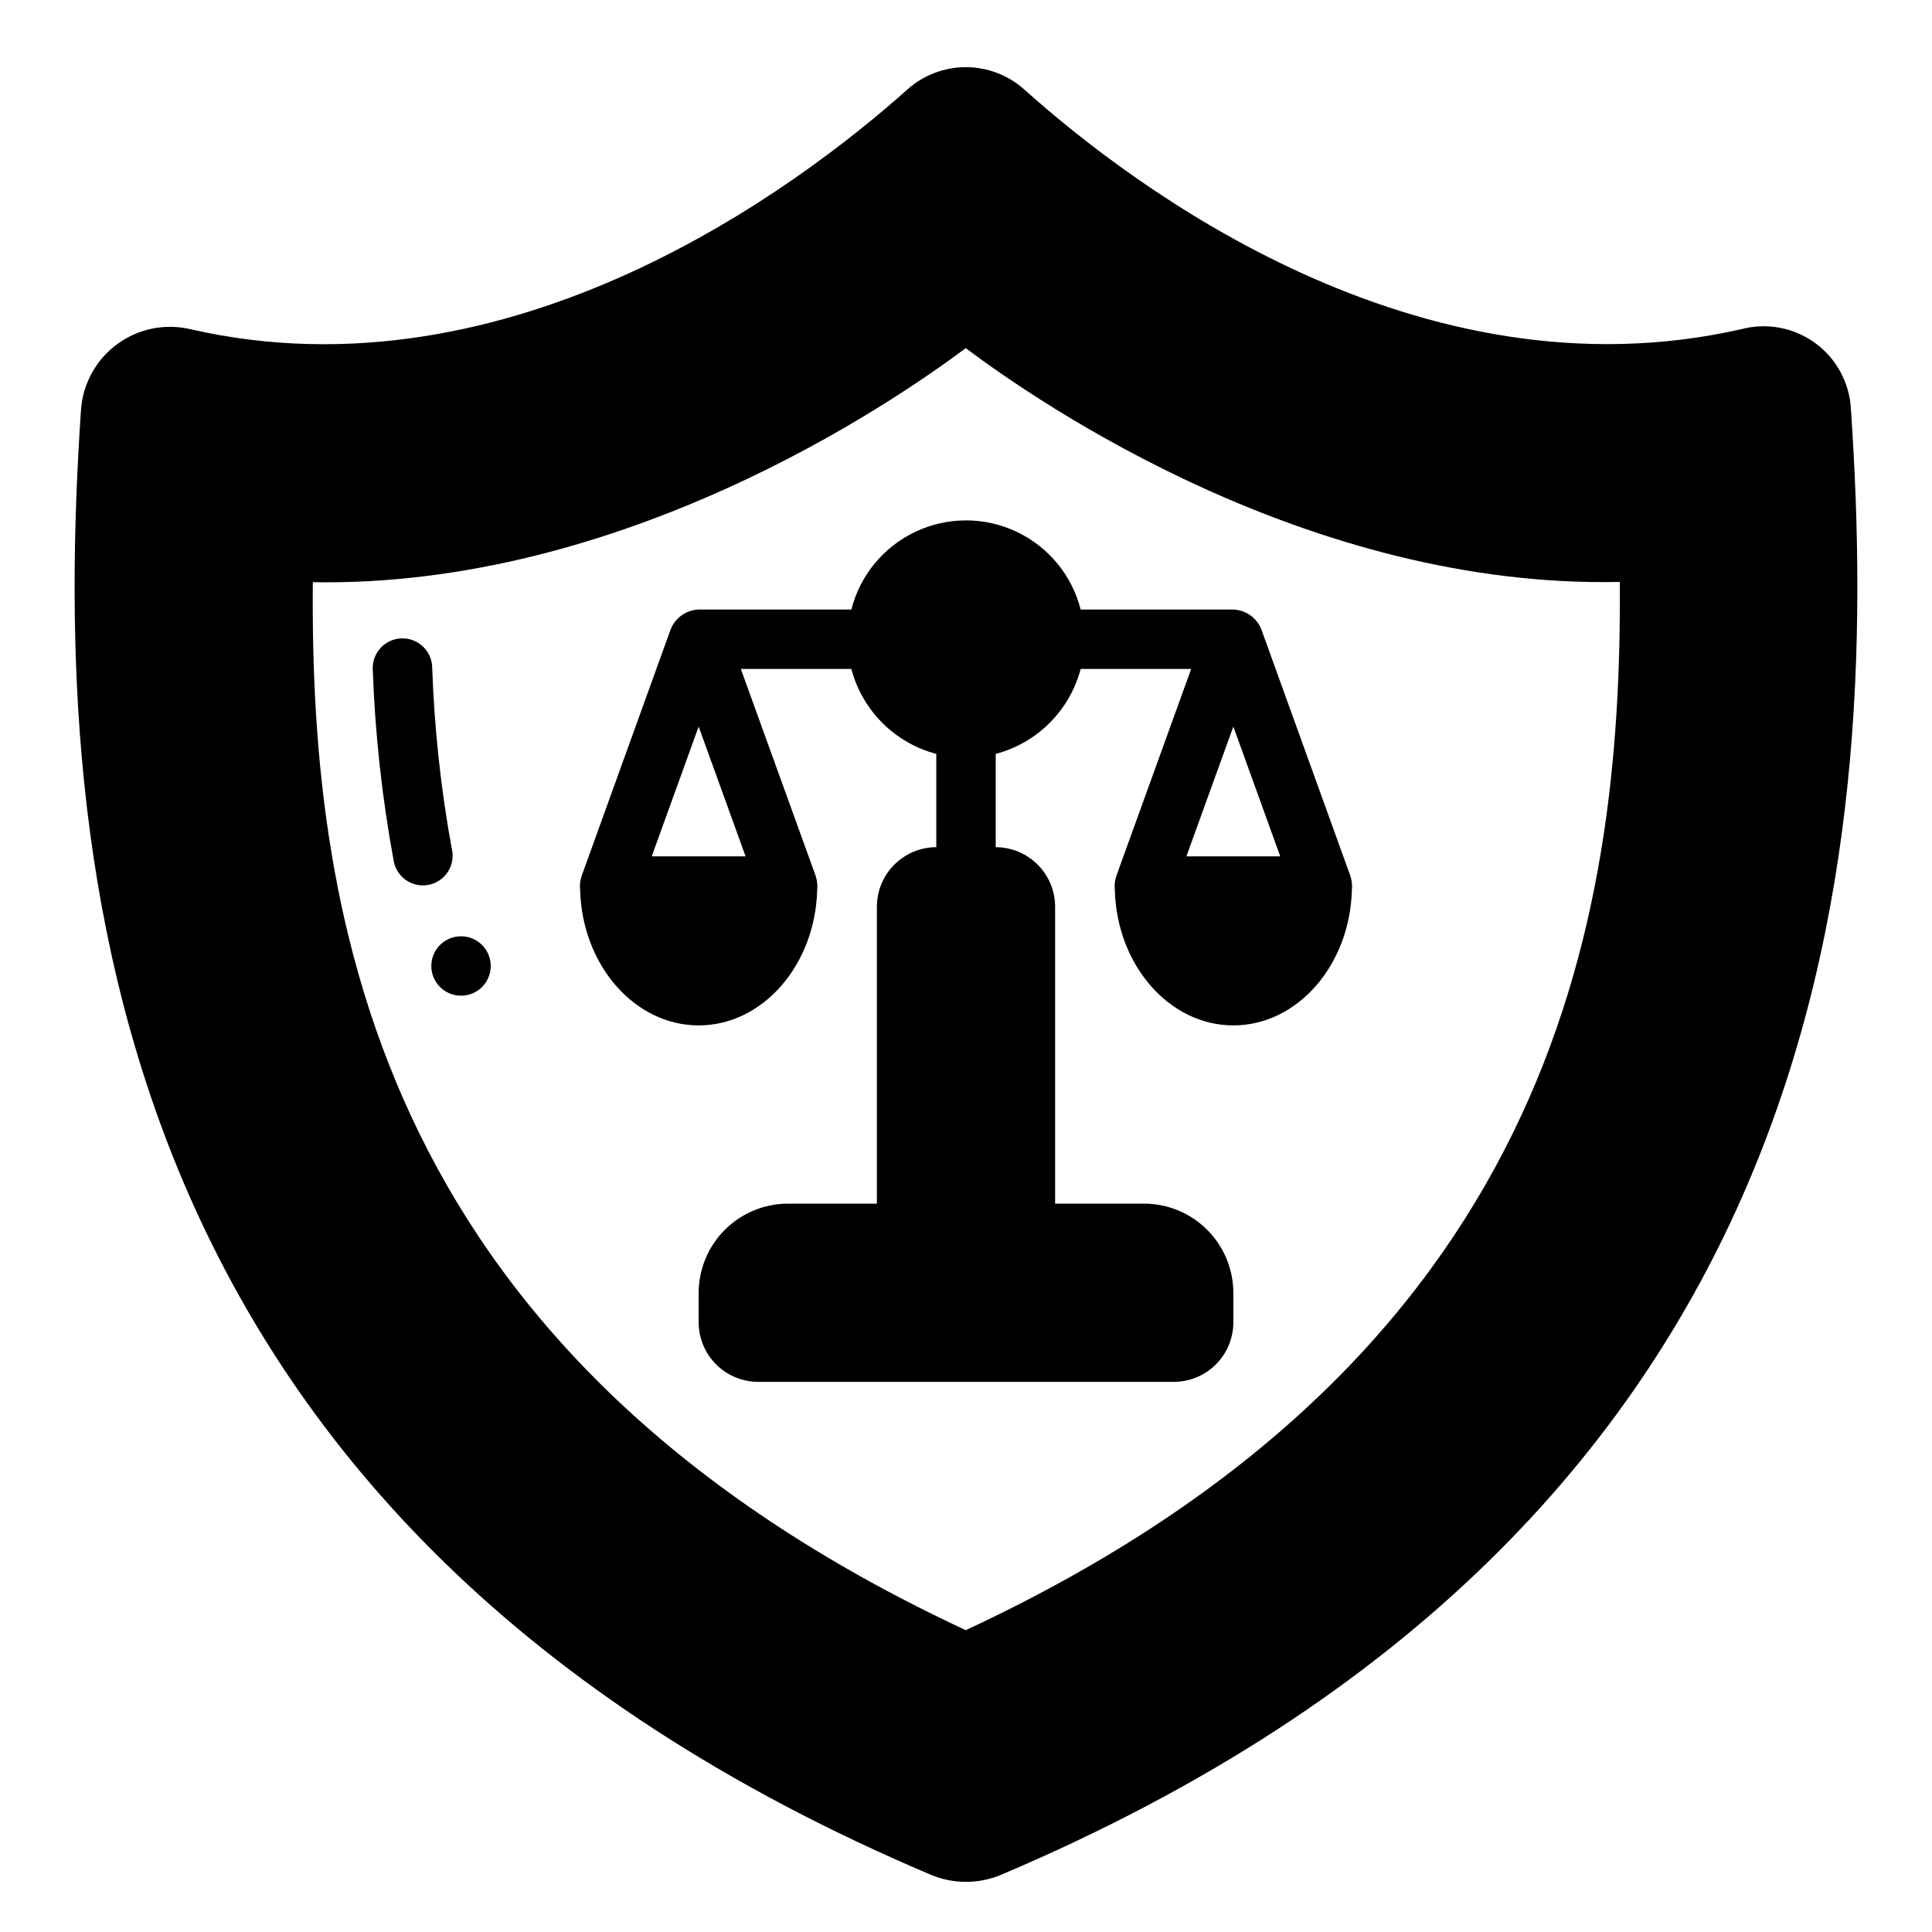
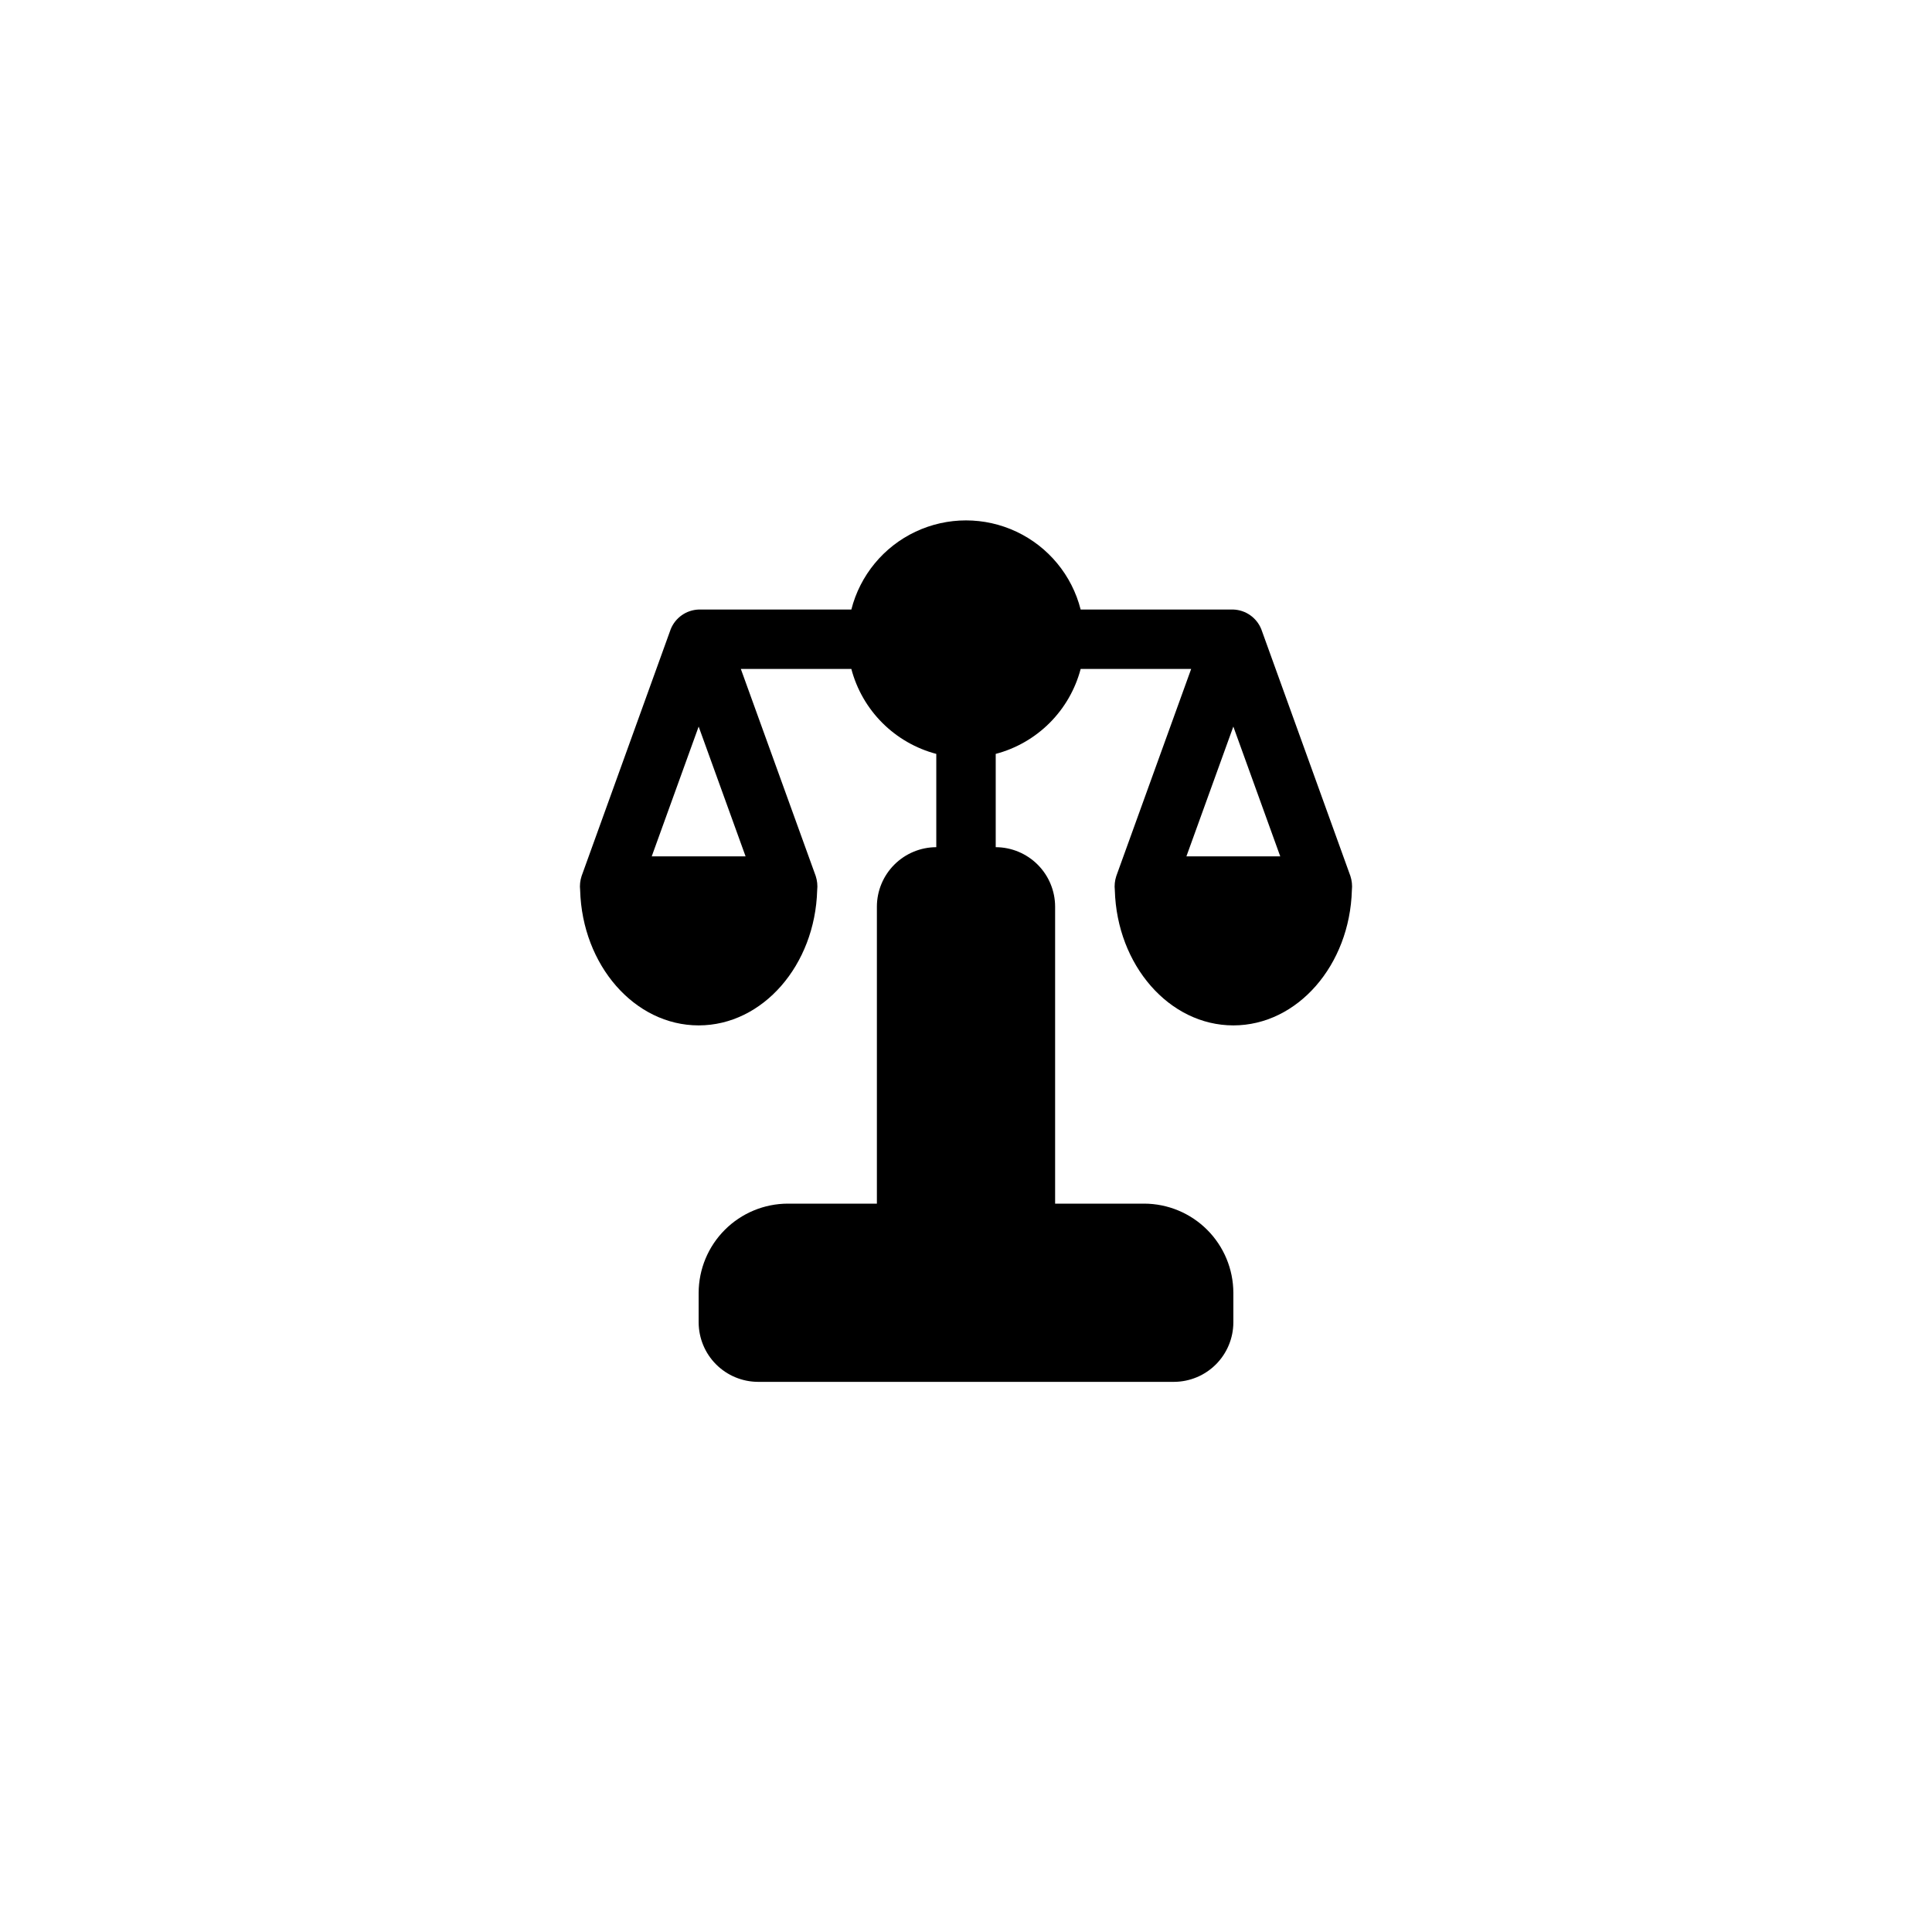
<svg xmlns="http://www.w3.org/2000/svg" fill="#000000" width="800px" height="800px" version="1.1" viewBox="144 144 512 512">
  <g>
-     <path d="m263.74 369.02c-2.914-15.945-4.656-32.082-5.211-48.281-0.172-4.348-3.836-7.731-8.184-7.559s-7.734 3.832-7.562 8.18c0.594 16.969 2.438 33.871 5.512 50.57 0.316 2.117 1.48 4.016 3.223 5.254 1.742 1.242 3.918 1.719 6.019 1.32 2.106-0.395 3.953-1.629 5.129-3.418 1.172-1.793 1.566-3.981 1.09-6.066z" />
-     <path d="m274.05 400c0 4.348-3.523 7.871-7.871 7.871-4.348 0-7.875-3.523-7.875-7.871s3.527-7.875 7.875-7.875c4.348 0 7.871 3.527 7.871 7.875" />
-     <path d="m390.79 640.88c5.898 2.441 12.523 2.441 18.418 0 219.32-92.969 233.64-266.23 225.3-388.56-0.387-6.938-3.867-13.332-9.48-17.422-5.617-4.09-12.77-5.438-19.492-3.676-85.883 19.523-161.45-37.863-190.03-63.449-4.254-3.832-9.77-5.957-15.496-5.973-5.723-0.016-11.25 2.086-15.52 5.894-28.734 25.664-104.86 83.129-190.11 63.527-6.68-1.543-13.699-0.113-19.242 3.918-5.539 4.035-9.062 10.273-9.648 17.102-8.344 122.33 5.902 295.67 225.3 388.64zm-163.89-342.59c81.867 1.418 153.03-47.074 173.03-62.031 19.918 14.957 91.238 63.762 173.34 61.953 0.629 91.473-18.578 205.77-173.34 277.8-154.61-72.109-173.82-186.33-173.03-277.73z" />
    <path d="m329.15 415.74c17.004 0 30.859-15.98 31.41-35.816 0.145-1.273 0.008-2.562-0.391-3.781l-19.84-54.867h29.285c1.426 5.41 4.262 10.344 8.215 14.297 3.957 3.957 8.891 6.793 14.297 8.219v24.719c-4.172 0.012-8.168 1.676-11.117 4.625-2.949 2.949-4.613 6.945-4.625 11.117v78.723h-23.617c-6.258 0.016-12.254 2.512-16.676 6.938-4.426 4.422-6.922 10.418-6.941 16.676v7.871c0.016 4.172 1.676 8.172 4.625 11.121 2.953 2.949 6.949 4.613 11.121 4.625h110.21c4.172-0.012 8.172-1.676 11.121-4.625 2.949-2.949 4.613-6.949 4.625-11.121v-7.871c-0.02-6.258-2.516-12.254-6.938-16.676-4.426-4.426-10.422-6.922-16.68-6.938h-23.617v-78.723c-0.012-4.172-1.676-8.168-4.625-11.117s-6.945-4.613-11.117-4.625v-24.719c5.406-1.426 10.34-4.262 14.297-8.219 3.953-3.953 6.789-8.887 8.215-14.297h29.285l-19.836 54.867c-0.402 1.219-0.539 2.508-0.395 3.781 0.551 19.836 14.406 35.816 31.41 35.816s30.859-15.98 31.41-35.816c0.141-1.273 0.008-2.562-0.395-3.781l-23.617-65.418v0.004c-1.227-3.039-4.125-5.074-7.398-5.195h-40.465c-2.305-9.074-8.547-16.637-17.016-20.629-8.465-3.992-18.273-3.992-26.738 0-8.469 3.992-14.707 11.555-17.016 20.629h-40.465c-3.273 0.121-6.168 2.156-7.398 5.195l-23.617 65.418v-0.004c-0.402 1.219-0.535 2.508-0.391 3.781 0.551 19.836 14.406 35.816 31.406 35.816zm154.13-44.793h-24.871l12.438-34.398zm-154.13-34.398 12.438 34.402-24.875-0.004z" />
  </g>
</svg>